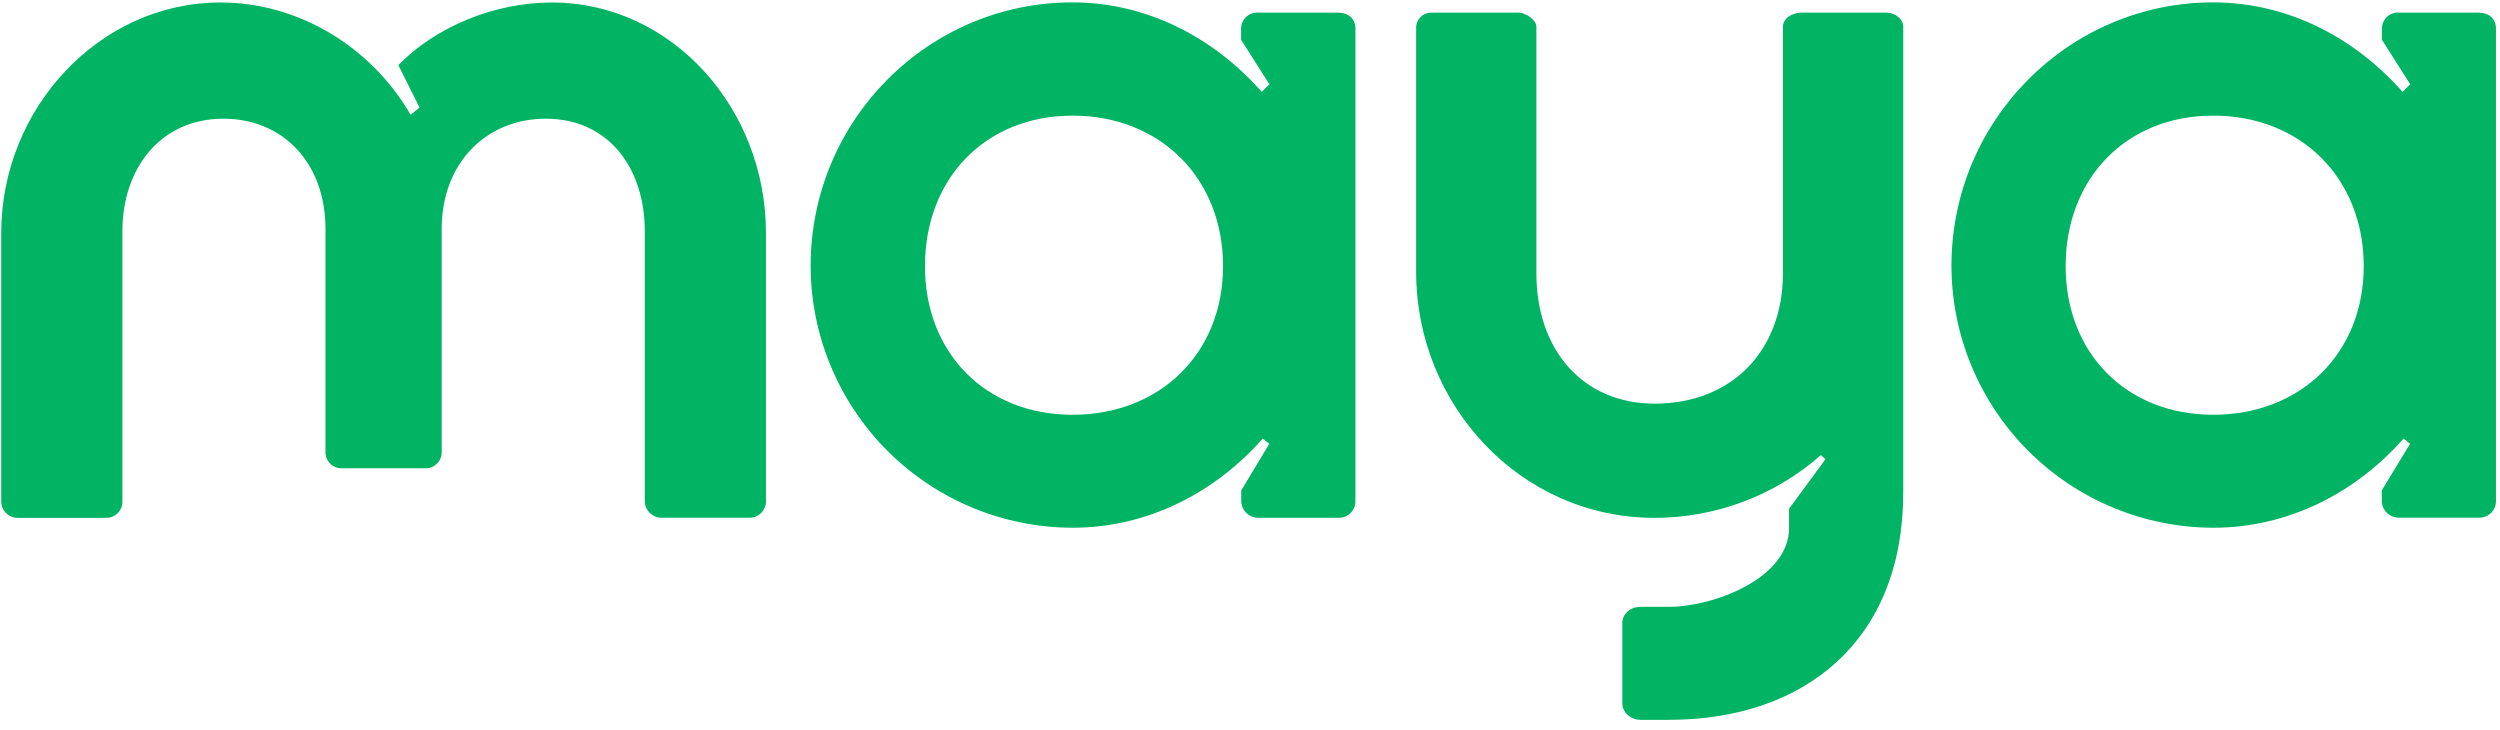
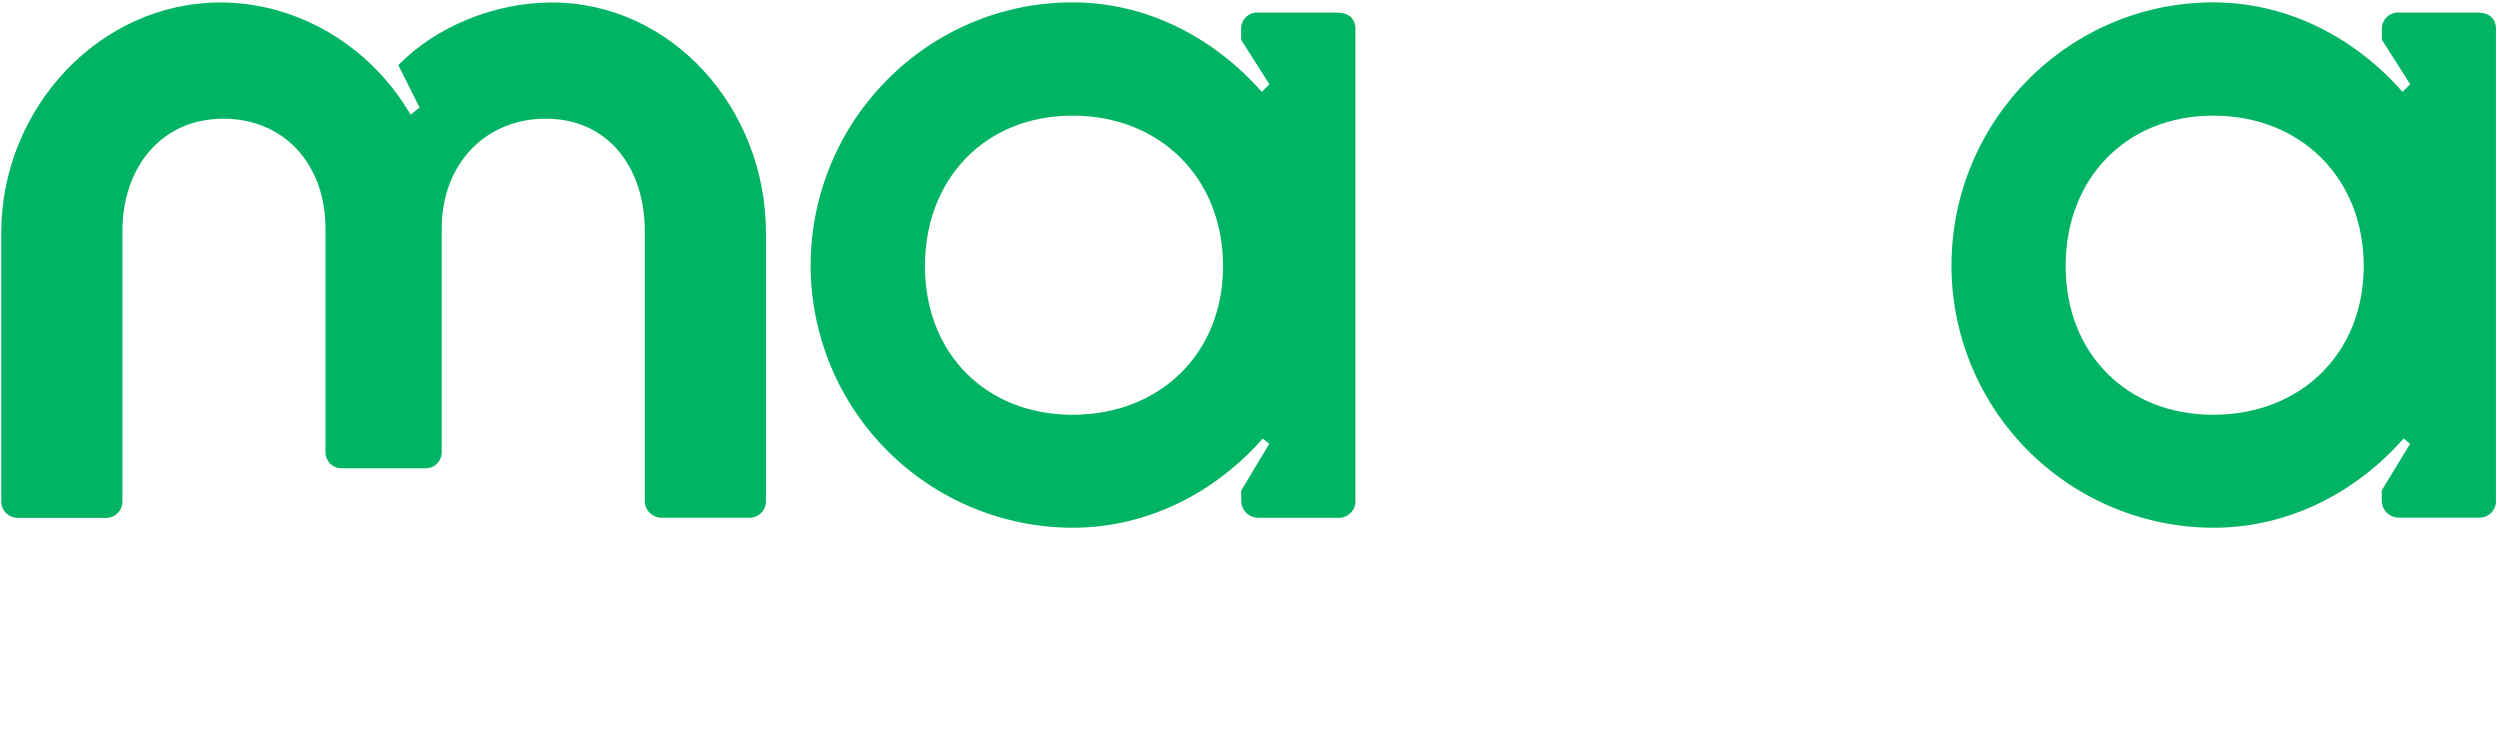
<svg xmlns="http://www.w3.org/2000/svg" width="202" height="59" viewBox="0 0 202 59" fill="none">
  <g clip-path="url(#clip0_5417_33177)">
    <path d="M44.599 0.2C39.944 0.2 35.208 2.159 32.187 5.263L33.901 8.692L33.177 9.271C29.974 3.749 24.085 0.2 17.816 0.2C8.02 0.2 0.1 8.773 0.1 18.815V40.452C0.092 40.636 0.122 40.821 0.188 40.993C0.255 41.165 0.357 41.322 0.487 41.452C0.618 41.583 0.774 41.685 0.946 41.752C1.118 41.819 1.303 41.85 1.487 41.841H8.592C8.936 41.841 9.267 41.705 9.51 41.461C9.754 41.217 9.891 40.887 9.891 40.543V18.652C9.891 13.672 12.912 9.591 18.055 9.591C22.872 9.591 26.3 13.181 26.3 18.488V36.451C26.288 36.629 26.313 36.807 26.373 36.975C26.433 37.143 26.526 37.297 26.648 37.427C26.77 37.557 26.917 37.661 27.081 37.732C27.245 37.803 27.421 37.839 27.599 37.838H34.39C34.568 37.839 34.745 37.803 34.908 37.732C35.072 37.661 35.219 37.557 35.341 37.427C35.463 37.297 35.556 37.143 35.616 36.975C35.676 36.807 35.701 36.629 35.689 36.451V18.488C35.689 13.181 39.281 9.591 44.097 9.591C49.241 9.591 52.098 13.672 52.098 18.652V40.535C52.114 40.889 52.269 41.224 52.528 41.466C52.787 41.709 53.131 41.841 53.486 41.834H60.499C60.684 41.842 60.869 41.812 61.041 41.745C61.214 41.678 61.37 41.576 61.501 41.446C61.632 41.315 61.734 41.158 61.801 40.986C61.867 40.813 61.898 40.629 61.889 40.444V18.815C61.889 8.773 54.296 0.2 44.581 0.2" fill="#00B463" />
    <path d="M86.655 33.513C79.641 33.513 74.737 28.531 74.737 21.509C74.737 14.407 79.634 9.344 86.655 9.344C93.76 9.344 98.823 14.407 98.823 21.509C98.823 28.523 93.76 33.513 86.655 33.513ZM108.13 1.016H101.67C101.492 1.003 101.313 1.028 101.145 1.087C100.977 1.147 100.823 1.241 100.692 1.363C100.562 1.484 100.458 1.632 100.387 1.796C100.316 1.96 100.28 2.136 100.28 2.315V3.214L102.566 6.806L101.951 7.424C98.179 3.141 92.788 0.192 86.645 0.192C75.051 0.192 65.499 9.664 65.499 21.494C65.514 27.098 67.746 32.468 71.709 36.431C75.671 40.393 81.041 42.626 86.645 42.642C92.835 42.642 98.264 39.714 102.036 35.43L102.556 35.864L100.291 39.631V40.446C100.289 40.629 100.324 40.811 100.393 40.98C100.462 41.15 100.564 41.304 100.694 41.433C100.823 41.562 100.977 41.665 101.146 41.734C101.316 41.803 101.497 41.838 101.68 41.836H108.13C108.315 41.844 108.499 41.814 108.671 41.747C108.844 41.68 109 41.578 109.13 41.447C109.261 41.316 109.363 41.16 109.429 40.987C109.496 40.815 109.526 40.631 109.518 40.446V2.322C109.518 1.507 108.946 1.024 108.13 1.024" fill="#00B463" />
    <path d="M178.822 33.513C171.808 33.513 166.904 28.531 166.904 21.509C166.904 14.407 171.801 9.344 178.822 9.344C185.927 9.344 190.99 14.407 190.99 21.509C190.99 28.523 185.927 33.513 178.822 33.513ZM200.297 1.016H193.847C193.669 1.003 193.491 1.028 193.322 1.087C193.154 1.147 193 1.241 192.87 1.363C192.739 1.484 192.635 1.632 192.564 1.796C192.493 1.96 192.457 2.136 192.458 2.315V3.214L194.744 6.806L194.128 7.424C190.356 3.141 184.966 0.192 178.822 0.192C167.229 0.192 157.677 9.664 157.677 21.494C157.691 27.098 159.923 32.468 163.886 36.431C167.848 40.393 173.218 42.626 178.822 42.642C185.012 42.642 190.442 39.714 194.214 35.43L194.733 35.864L192.447 39.62V40.436C192.445 40.619 192.48 40.8 192.549 40.97C192.619 41.139 192.721 41.293 192.85 41.423C192.98 41.552 193.134 41.654 193.303 41.724C193.472 41.793 193.654 41.828 193.837 41.826H200.287C200.472 41.834 200.656 41.803 200.828 41.736C201 41.669 201.156 41.567 201.287 41.437C201.417 41.306 201.519 41.149 201.586 40.977C201.653 40.805 201.683 40.621 201.674 40.436V2.322C201.674 1.507 201.103 1.024 200.287 1.024" fill="#00B463" />
-     <path d="M152.307 1.016H145.696C144.634 1.016 144.062 1.587 144.062 2.159V22.08C144.062 28.286 139.978 32.614 133.692 32.614C127.897 32.614 124.14 28.286 124.14 22.08V2.159C124.14 1.587 123.241 1.016 122.67 1.016H115.568C115.271 1.036 114.992 1.163 114.782 1.373C114.572 1.583 114.445 1.862 114.425 2.159V22C114.425 32.614 122.753 41.841 133.692 41.841C138.638 41.841 143.415 40.039 147.13 36.773L147.496 37.106L144.556 41.106V42.665C144.556 46.746 138.433 49.032 134.84 49.032H132.554C131.739 49.032 131.084 49.603 131.084 50.331V56.864C131.084 57.516 131.739 58.163 132.554 58.163H134.84C145.782 58.163 153.783 51.793 153.783 39.792V2.159C153.783 1.587 153.211 1.016 152.312 1.016" fill="#00B463" />
  </g>
  <defs>
    <clipPath id="clip0_5417_33177">
      <rect width="201.582" height="57.97" fill="white" transform="translate(0.1 0.2)" />
    </clipPath>
  </defs>
</svg>